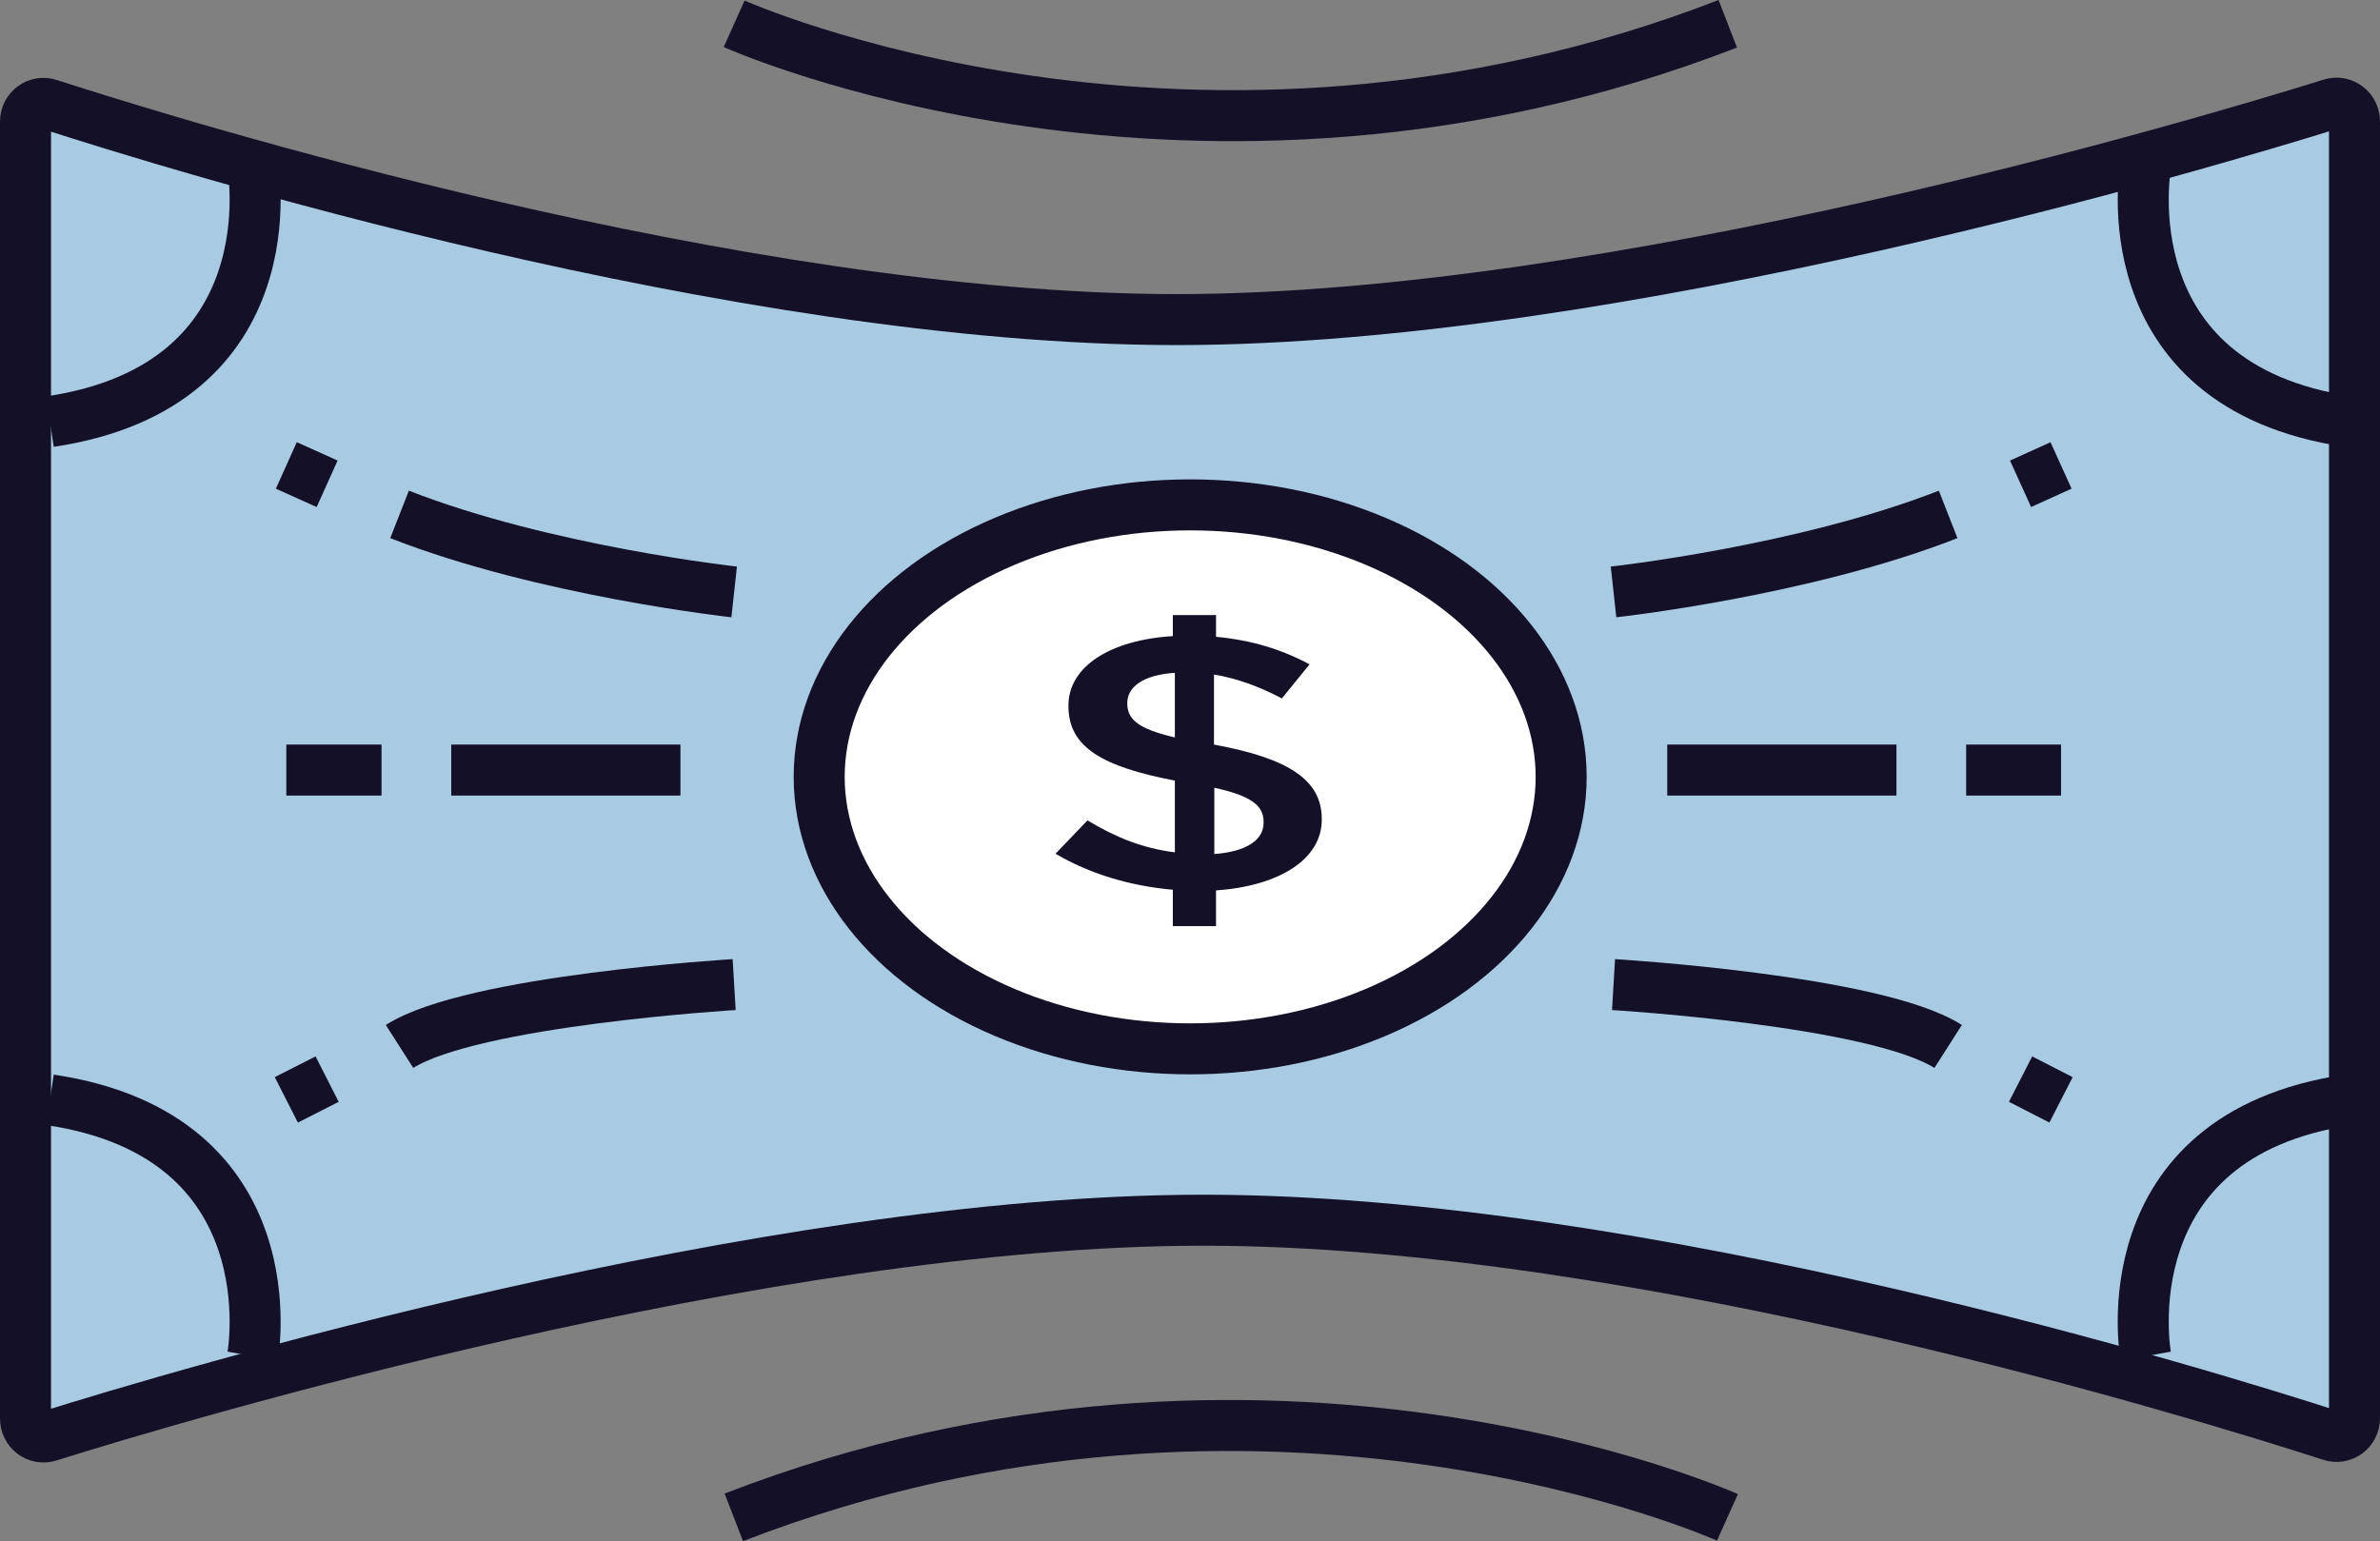
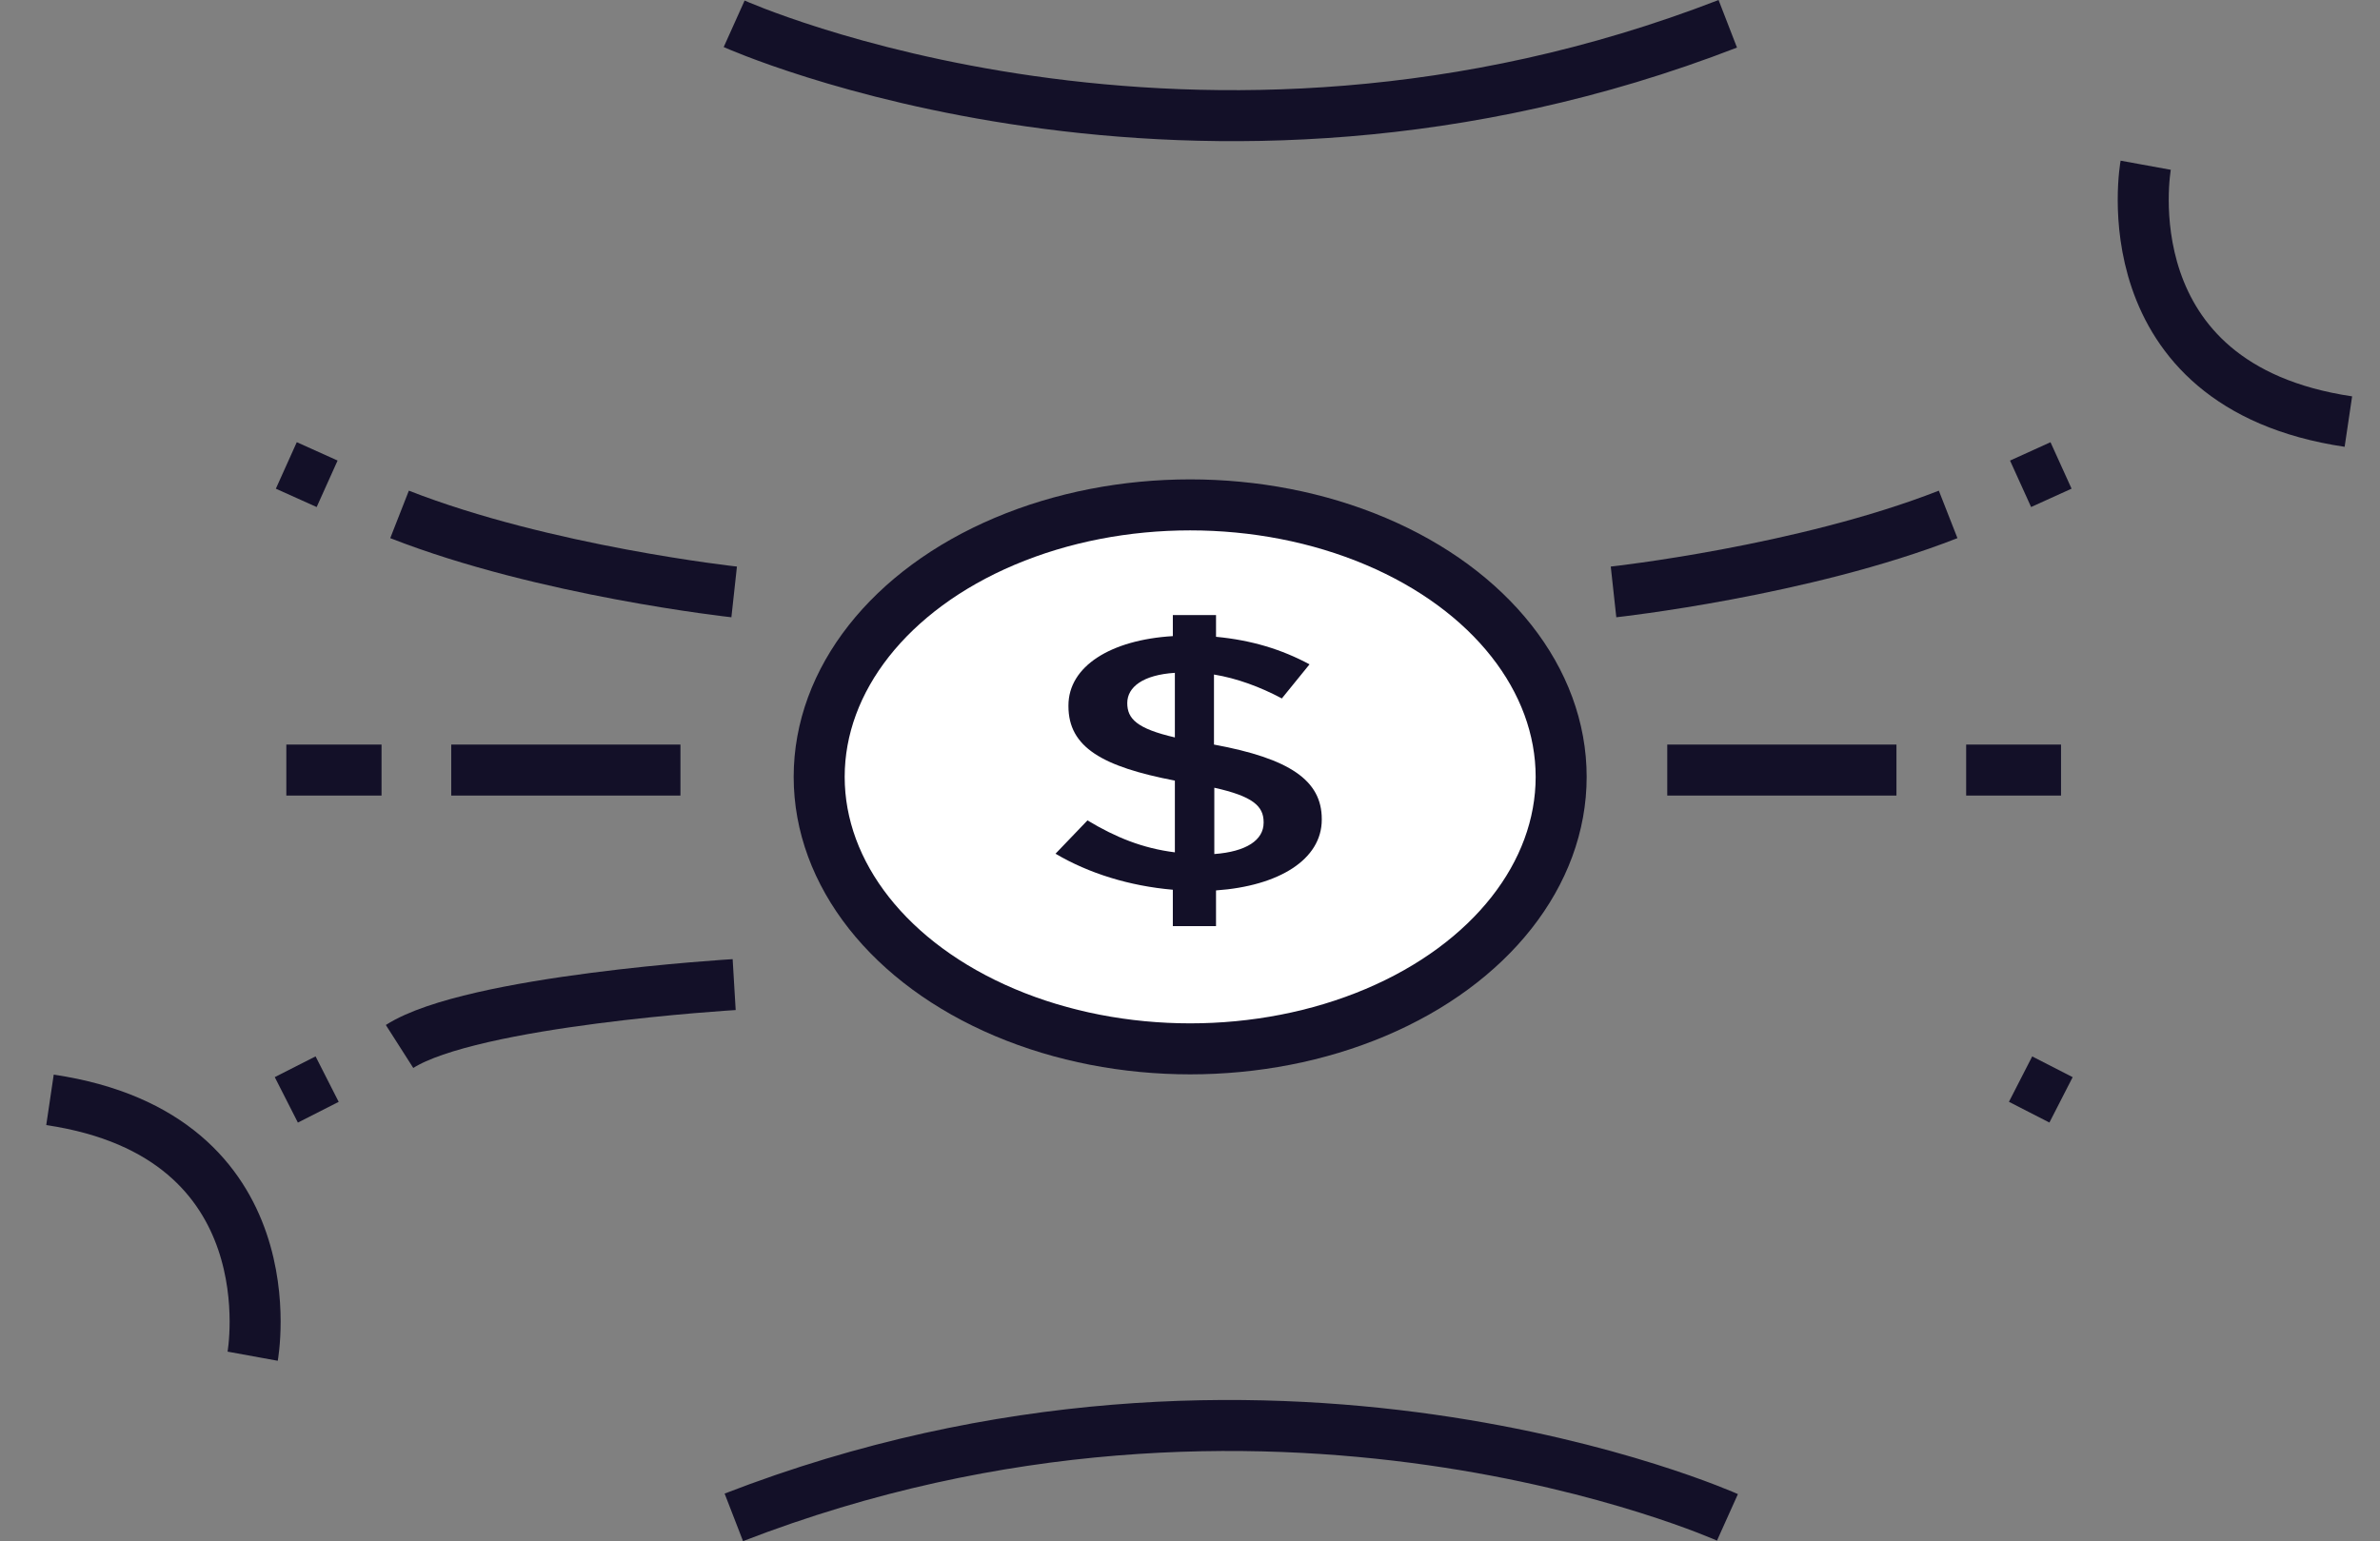
<svg xmlns="http://www.w3.org/2000/svg" id="Layer_2" viewBox="0 0 69.99 45.33">
  <rect x="0" y="0" width="69.99" height="45.33" fill="#808080" stroke="none" />
  <defs>
    <style>.cls-1{fill:#131028;}.cls-2{fill:none;}.cls-2,.cls-3,.cls-4{stroke:#131028;stroke-miterlimit:10;stroke-width:1.5px;}.cls-3{fill:#fff;}.cls-4{fill:#a9cbe1;}</style>
  </defs>
  <g id="Layer_1-2">
-     <path class="cls-4" d="M69.24,41.71c0,.37-.35.63-.7.51-3.59-1.16-20.25-6.33-33.15-6.33S5.1,41.09,1.44,42.24c-.35.11-.69-.15-.69-.52V3.58c0-.37.35-.63.7-.51,3.59,1.16,20.25,6.33,33.15,6.33s30.3-5.2,33.95-6.34c.35-.11.69.15.69.52v38.14Z" />
-     <path class="cls-2" d="M7.43,4.86s1.18,6.48-5.96,7.54" />
    <path class="cls-2" d="M7.43,39.89s1.18-6.48-5.96-7.54" />
-     <path class="cls-2" d="M63.1,39.89s-1.18-6.48,5.96-7.54" />
    <path class="cls-2" d="M63.1,4.86s-1.18,6.48,5.96,7.54" />
    <ellipse class="cls-3" cx="35" cy="22.85" rx="10.91" ry="8" />
    <path class="cls-2" d="M21.59,17.41s-5.58-.61-9.84-2.28" />
    <path class="cls-2" d="M21.59,28.96s-7.71.46-9.84,1.82" />
    <line class="cls-2" x1="20.01" y1="22.65" x2="13.27" y2="22.65" />
    <line class="cls-2" x1="9.62" y1="31.74" x2="8.42" y2="32.35" />
    <line class="cls-2" x1="9.62" y1="14.23" x2="8.42" y2="13.69" />
    <line class="cls-2" x1="11.22" y1="22.65" x2="8.42" y2="22.65" />
    <path class="cls-2" d="M47.45,17.41s5.58-.61,9.84-2.28" />
-     <path class="cls-2" d="M47.45,28.96s7.71.46,9.84,1.82" />
    <line class="cls-2" x1="49.03" y1="22.65" x2="55.77" y2="22.65" />
    <line class="cls-2" x1="59.42" y1="31.74" x2="60.61" y2="32.35" />
    <line class="cls-2" x1="59.42" y1="14.23" x2="60.61" y2="13.69" />
    <line class="cls-2" x1="57.82" y1="22.65" x2="60.61" y2="22.65" />
    <path class="cls-2" d="M21.59.7s13.52,6.08,29.22,0" />
    <path class="cls-2" d="M50.8,44.63s-13.52-6.08-29.22,0" />
    <path class="cls-1" d="M37.69,20.54c-.64-.34-1.32-.59-1.99-.7v2.06c2.22.41,3.17,1.05,3.17,2.19v.02c0,1.17-1.26,1.95-3.11,2.08v1.05h-1.27v-1.07c-1.27-.11-2.47-.48-3.45-1.06l.94-.98c.83.5,1.62.82,2.57.94v-2.11c-2.13-.41-3.13-.98-3.13-2.19v-.02c0-1.15,1.24-1.93,3.07-2.04v-.62h1.27v.64c1.05.1,1.93.37,2.75.81l-.82,1.01ZM34.55,21.68v-1.89c-.94.06-1.4.42-1.4.89h0c0,.46.28.75,1.4,1.01ZM35.71,23.17v1.95c.94-.07,1.45-.41,1.45-.92v-.02c0-.47-.32-.76-1.45-1.01Z" />
  </g>
</svg>